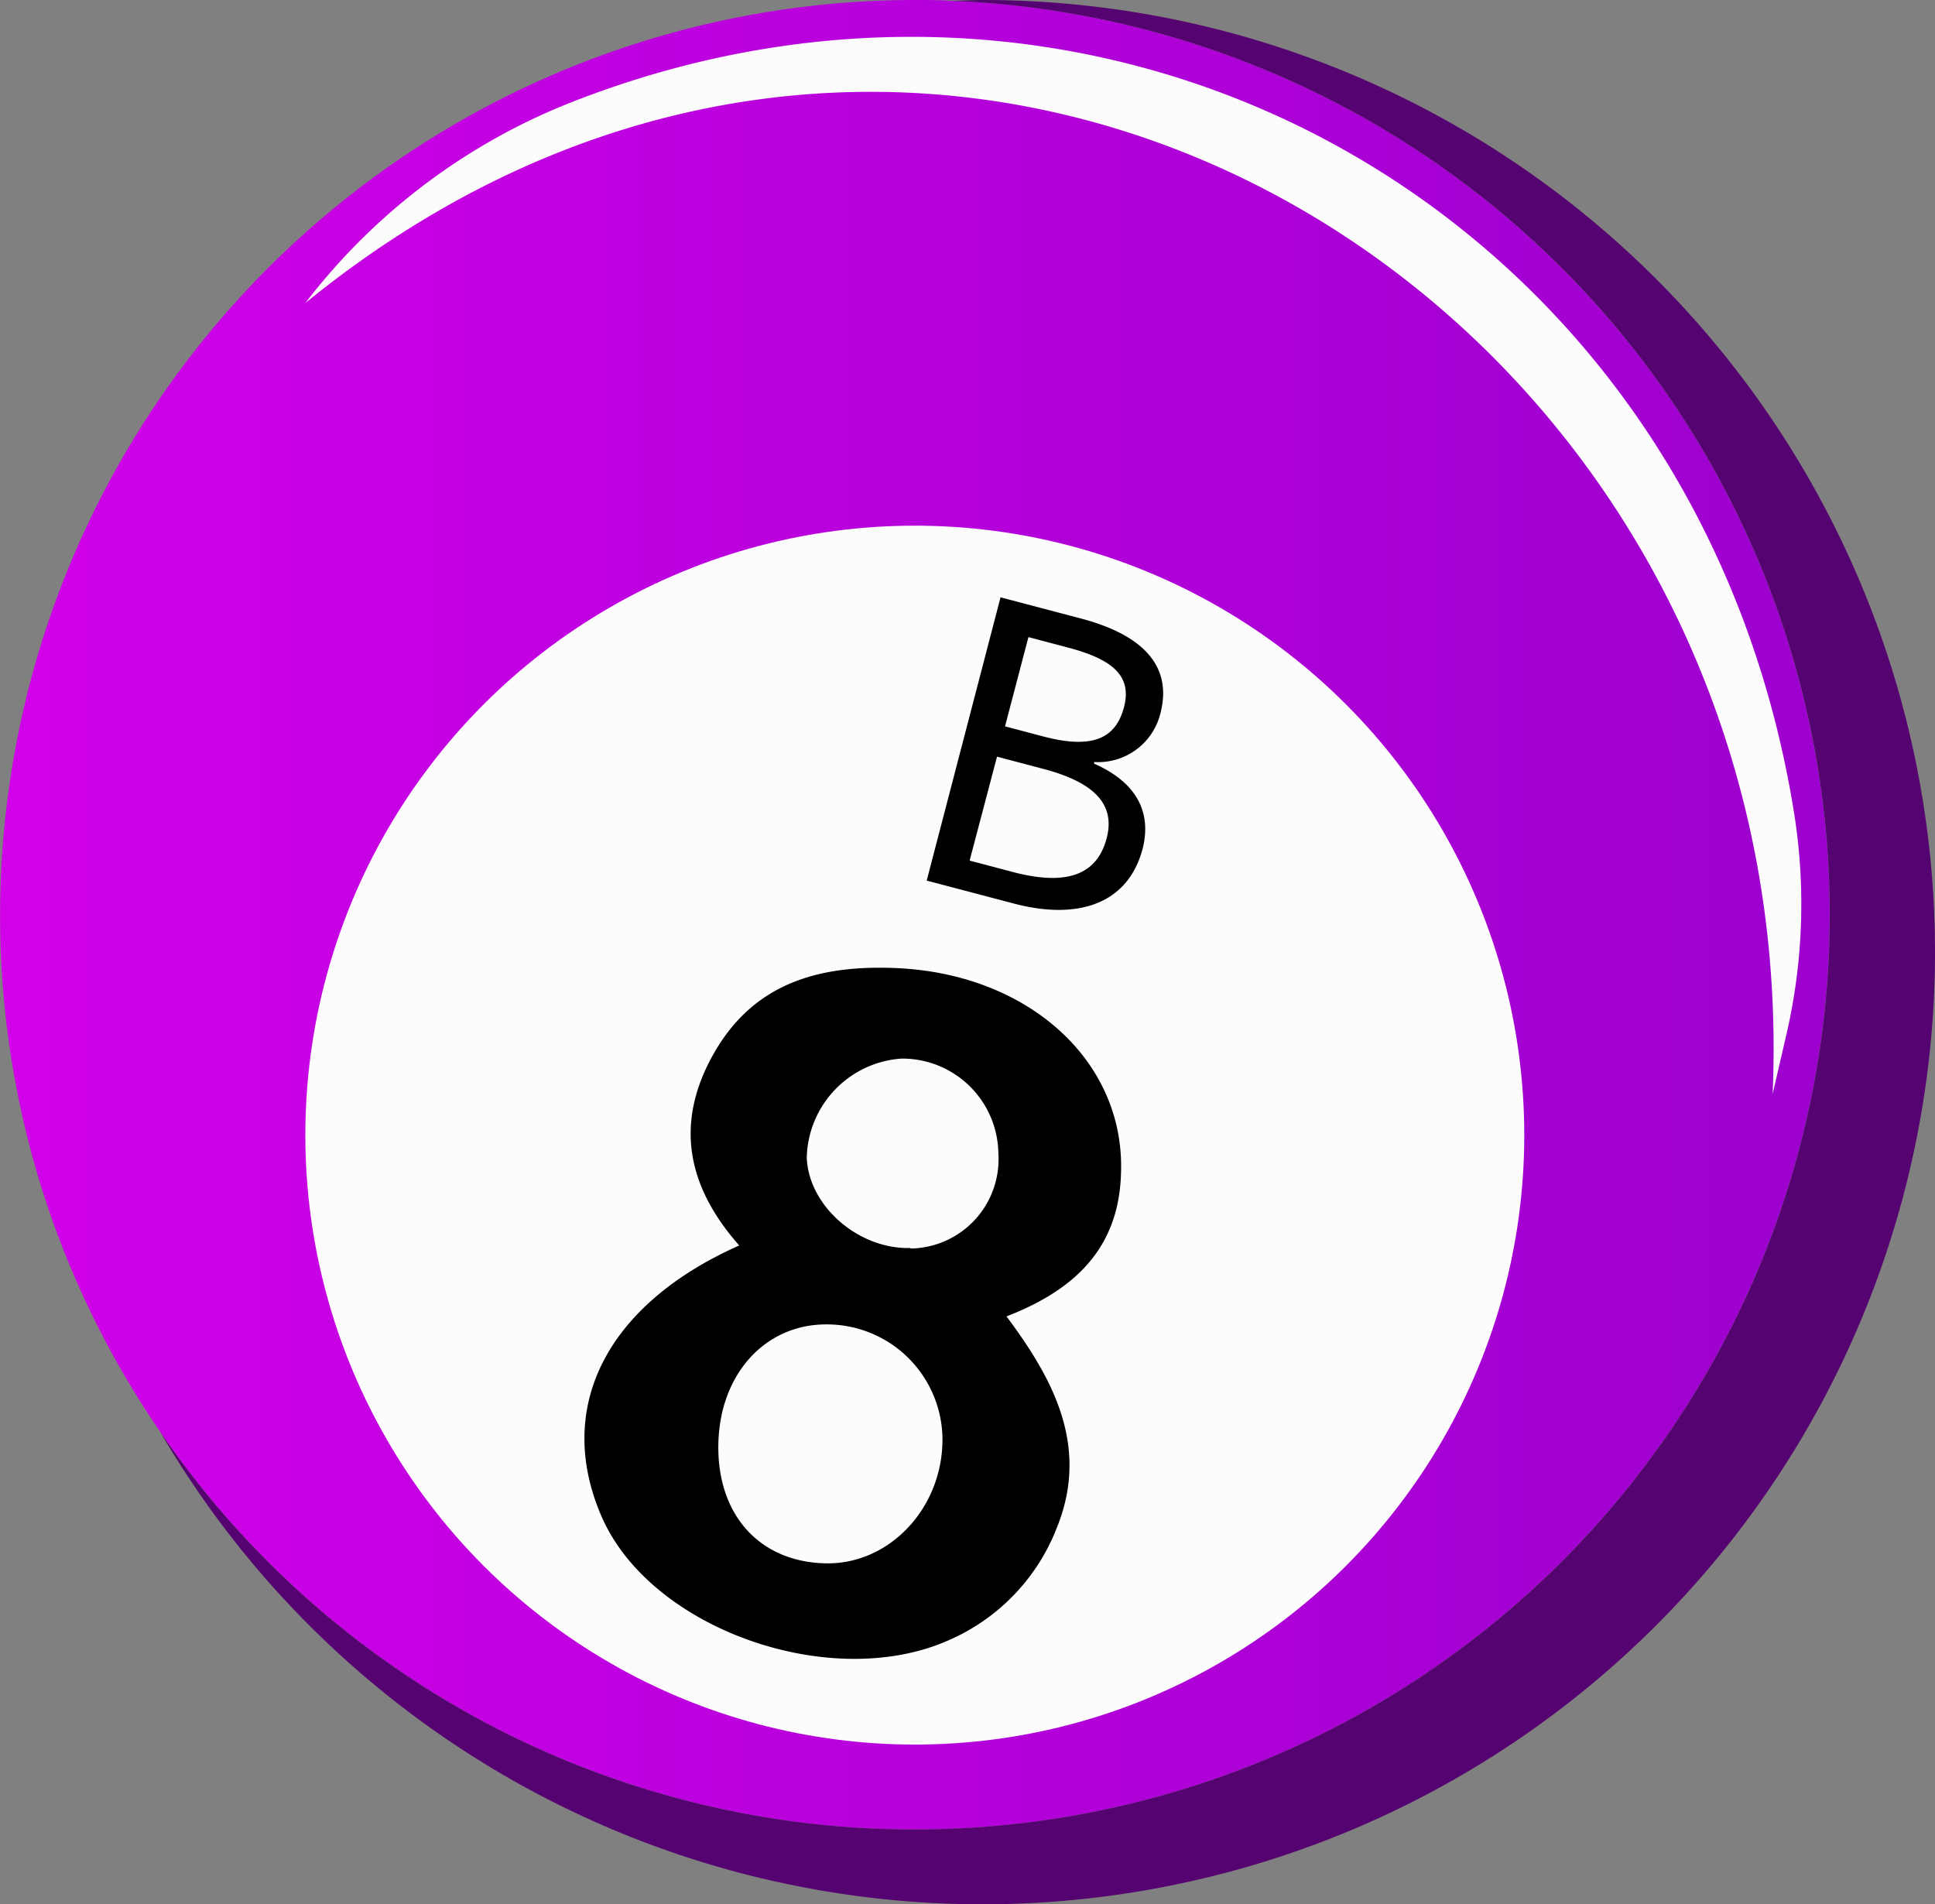
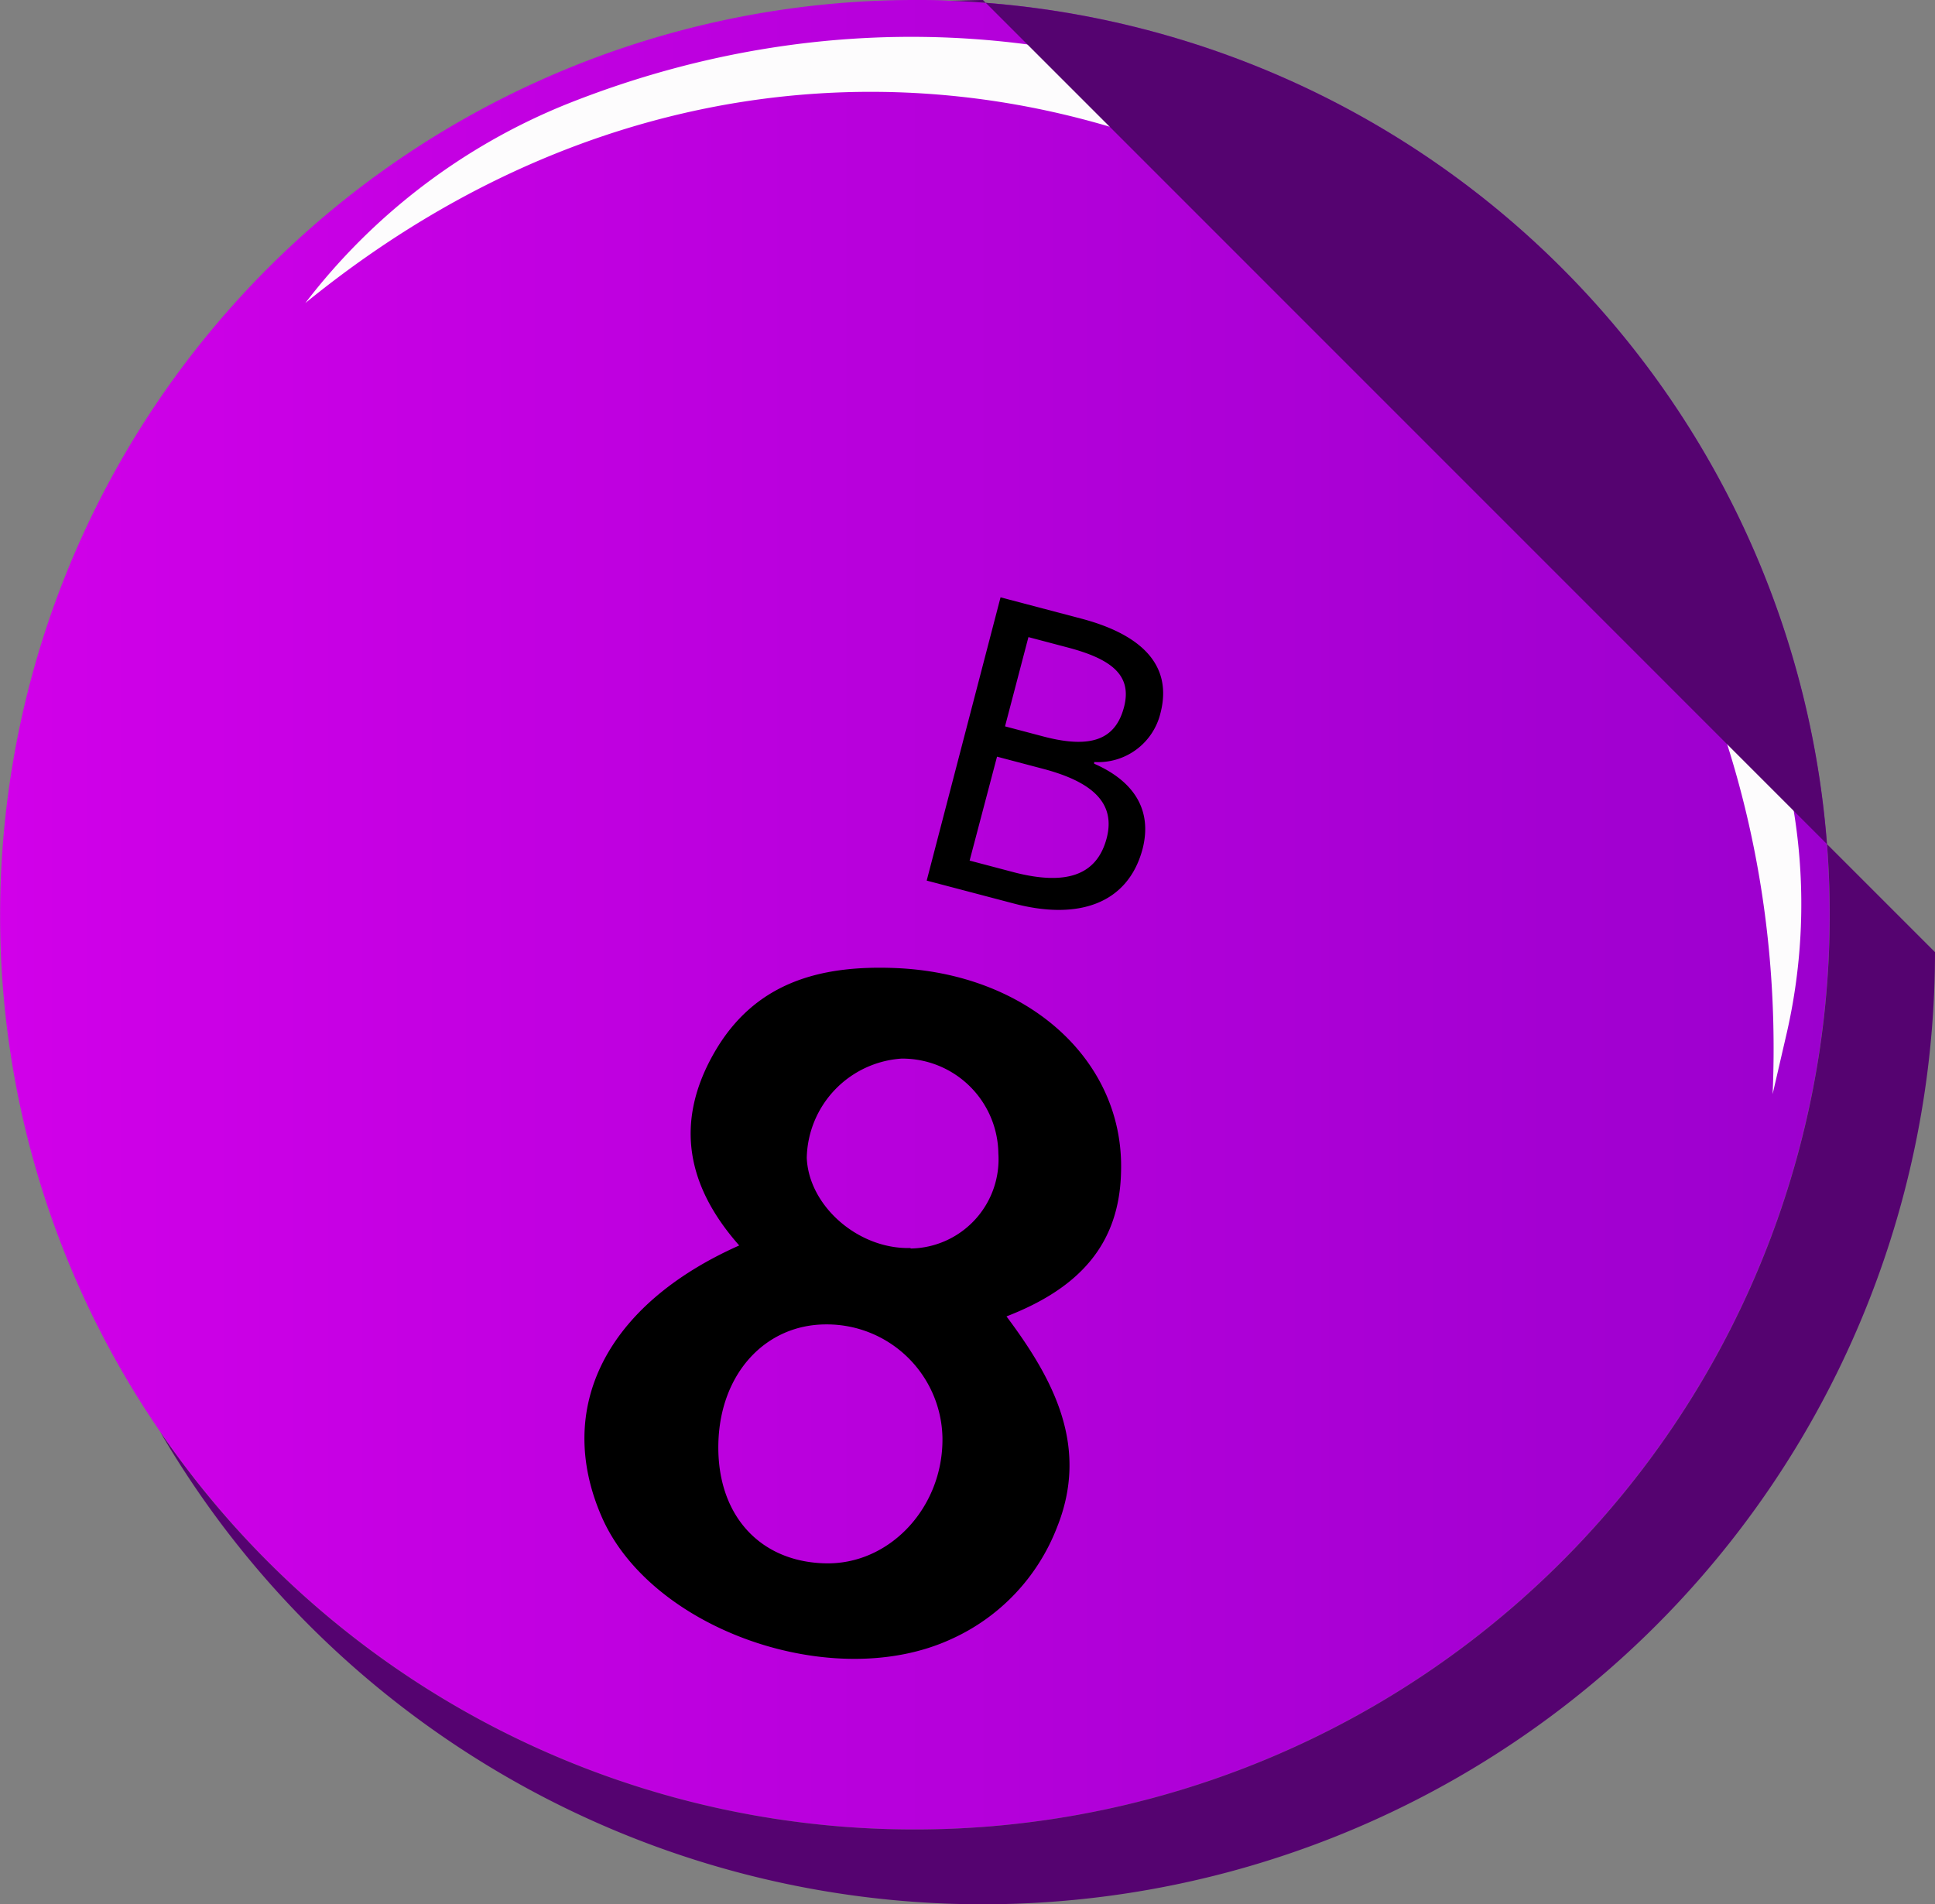
<svg xmlns="http://www.w3.org/2000/svg" id="Слой_1" data-name="Слой 1" viewBox="0 0 159.57 157.04">
  <rect x="0" y="0" width="159.57" height="157.04" fill="#808080" stroke="none" />
  <defs>
    <style>.cls-1{fill:url(#Безымянный_градиент_5);}.cls-2{fill:#fdfcfd;}.cls-3{fill:#550370;}</style>
    <linearGradient id="Безымянный_градиент_5" x1="545.55" y1="-270.83" x2="696.43" y2="-270.83" gradientUnits="userSpaceOnUse">
      <stop offset="0" stop-color="#d100e9" />
      <stop offset="1" stop-color="#9c00ce" />
    </linearGradient>
  </defs>
  <path class="cls-1" d="M696.43-270.82A75.44,75.44,0,0,1,621-195.39a75.34,75.34,0,0,1-62.22-32.77,75.05,75.05,0,0,1-13.22-42.66A75.45,75.45,0,0,1,621-346.26c1,0,1.89,0,2.83.06A75.44,75.44,0,0,1,696.43-270.82Z" transform="translate(-545.55 346.26)" />
-   <circle class="cls-2" cx="75.44" cy="93.61" r="50.26" />
  <path class="cls-2" d="M570.73-321.27h0c53.08-43.23,123.81-.14,121,65.24l1.1-4.76a47.71,47.71,0,0,0,.71-18.17c-7.81-49.72-56.41-76.59-101.24-58.72A51.33,51.33,0,0,0,570.73-321.27Z" transform="translate(-545.55 346.26)" />
-   <path class="cls-3" d="M705.12-267.74a78.52,78.52,0,0,1-78.52,78.52,78.48,78.48,0,0,1-67.83-38.94A75.34,75.34,0,0,0,621-195.39a75.44,75.44,0,0,0,75.44-75.43,75.44,75.44,0,0,0-72.61-75.38c.92,0,1.85-.06,2.78-.06A78.53,78.53,0,0,1,705.12-267.74Z" transform="translate(-545.55 346.26)" />
+   <path class="cls-3" d="M705.12-267.74a78.52,78.52,0,0,1-78.52,78.52,78.48,78.48,0,0,1-67.83-38.94A75.34,75.34,0,0,0,621-195.39a75.44,75.44,0,0,0,75.44-75.43,75.44,75.44,0,0,0-72.61-75.38c.92,0,1.85-.06,2.78-.06Z" transform="translate(-545.55 346.26)" />
  <path d="M638-249.77c.19-9.12-7.76-16.24-18.67-16.66-6.19-.24-11.57,1.2-14.89,7s-2.2,11.05,2.07,15.88c-11,4.89-15.26,13.42-11.33,22.4,4.08,9.31,19.11,14.56,28.84,10.05a16.7,16.7,0,0,0,8.69-9.19c2.67-6.62-.21-12.14-4.16-17.41C634.49-240,637.92-243.6,638-249.77Zm-24.51,32.43c-5.39-.18-8.83-4.08-8.7-9.87s3.9-9.85,8.92-9.83a9.53,9.53,0,0,1,9.56,9.36C623.34-221.9,618.85-217.16,613.53-217.34Zm7.13-26c-4.28.11-8.37-3.45-8.54-7.43a8.38,8.38,0,0,1,7.8-8.19,7.92,7.92,0,0,1,8,7.82A7.36,7.36,0,0,1,620.66-243.3Z" transform="translate(-545.55 346.26)" />
  <path d="M628.06-297l6.64,1.75c4.79,1.26,7.62,3.72,6.54,7.83a5.28,5.28,0,0,1-5.46,4l0,.14c3.29,1.44,4.8,3.82,4,7-1.21,4.61-5.38,5.92-10.63,4.53l-7.18-1.89Zm1.24,22.71c4,1,6.67.34,7.51-2.84.76-2.89-1.15-4.65-5.25-5.73l-3.79-1-2.26,8.57Zm2.31-11.23c4,1.05,5.94.19,6.63-2.42s-1-3.95-4.55-4.9l-3.33-.88-1.93,7.36Z" transform="translate(-545.55 346.26)" />
</svg>